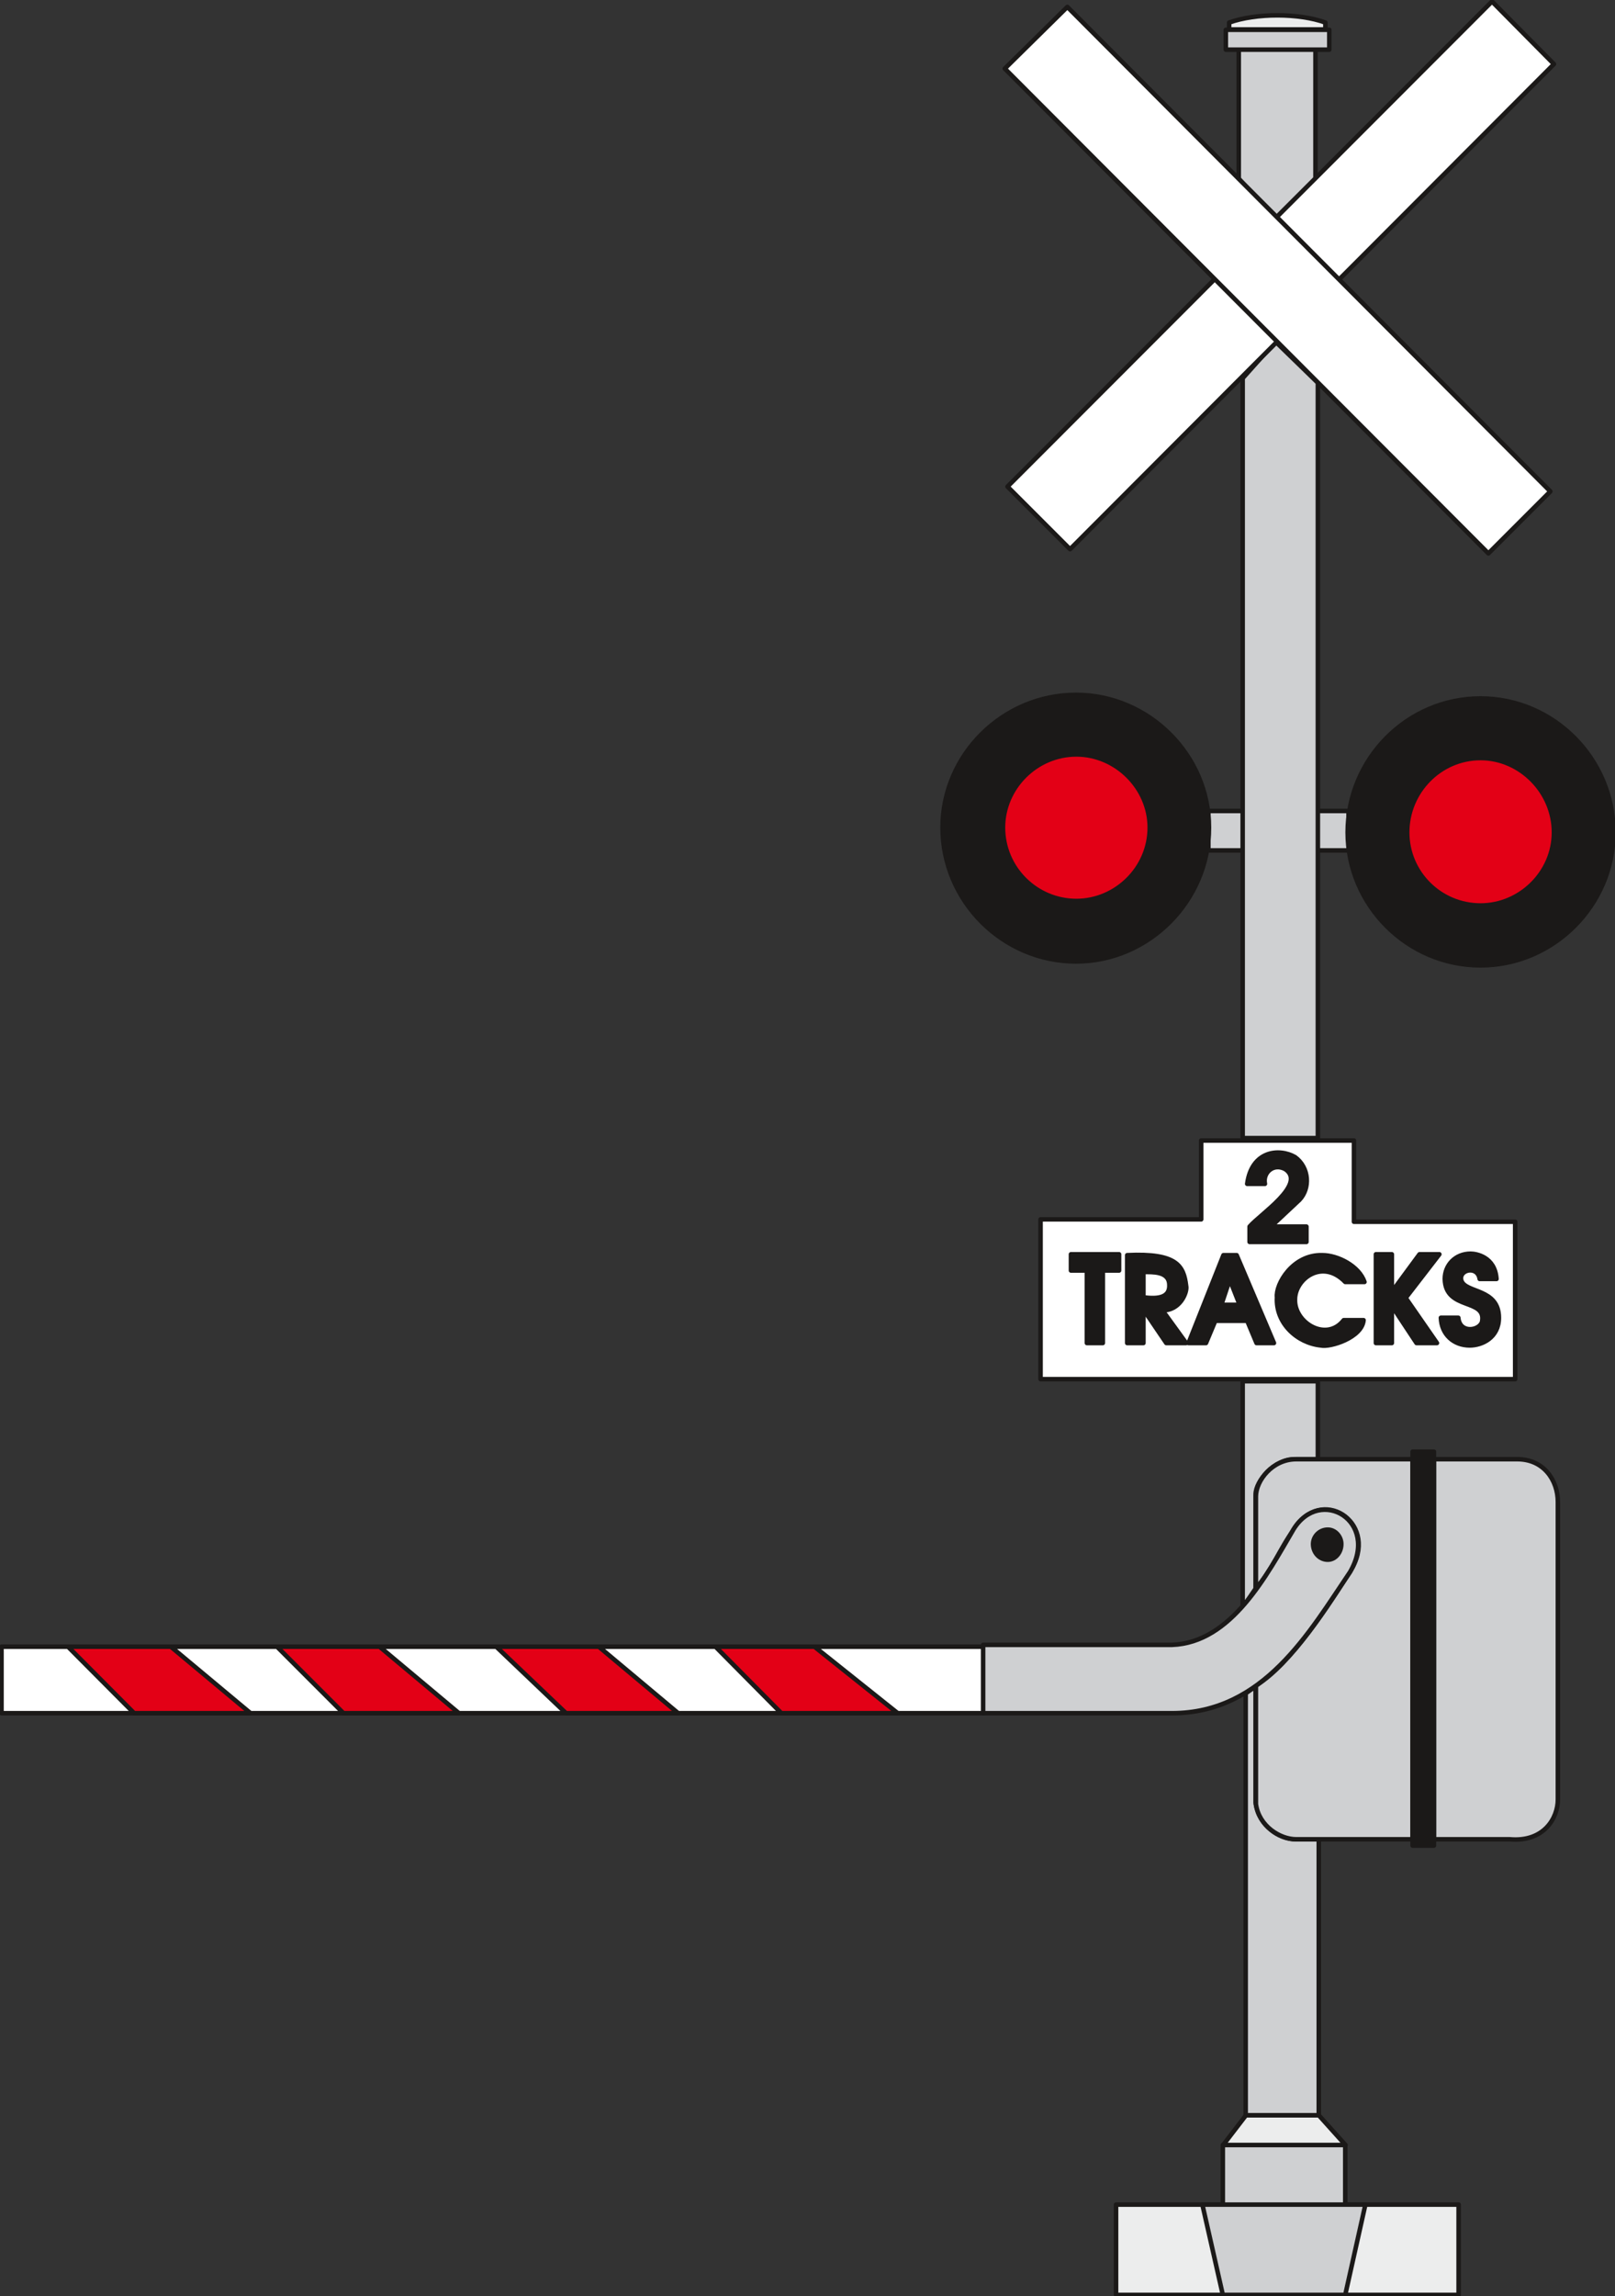
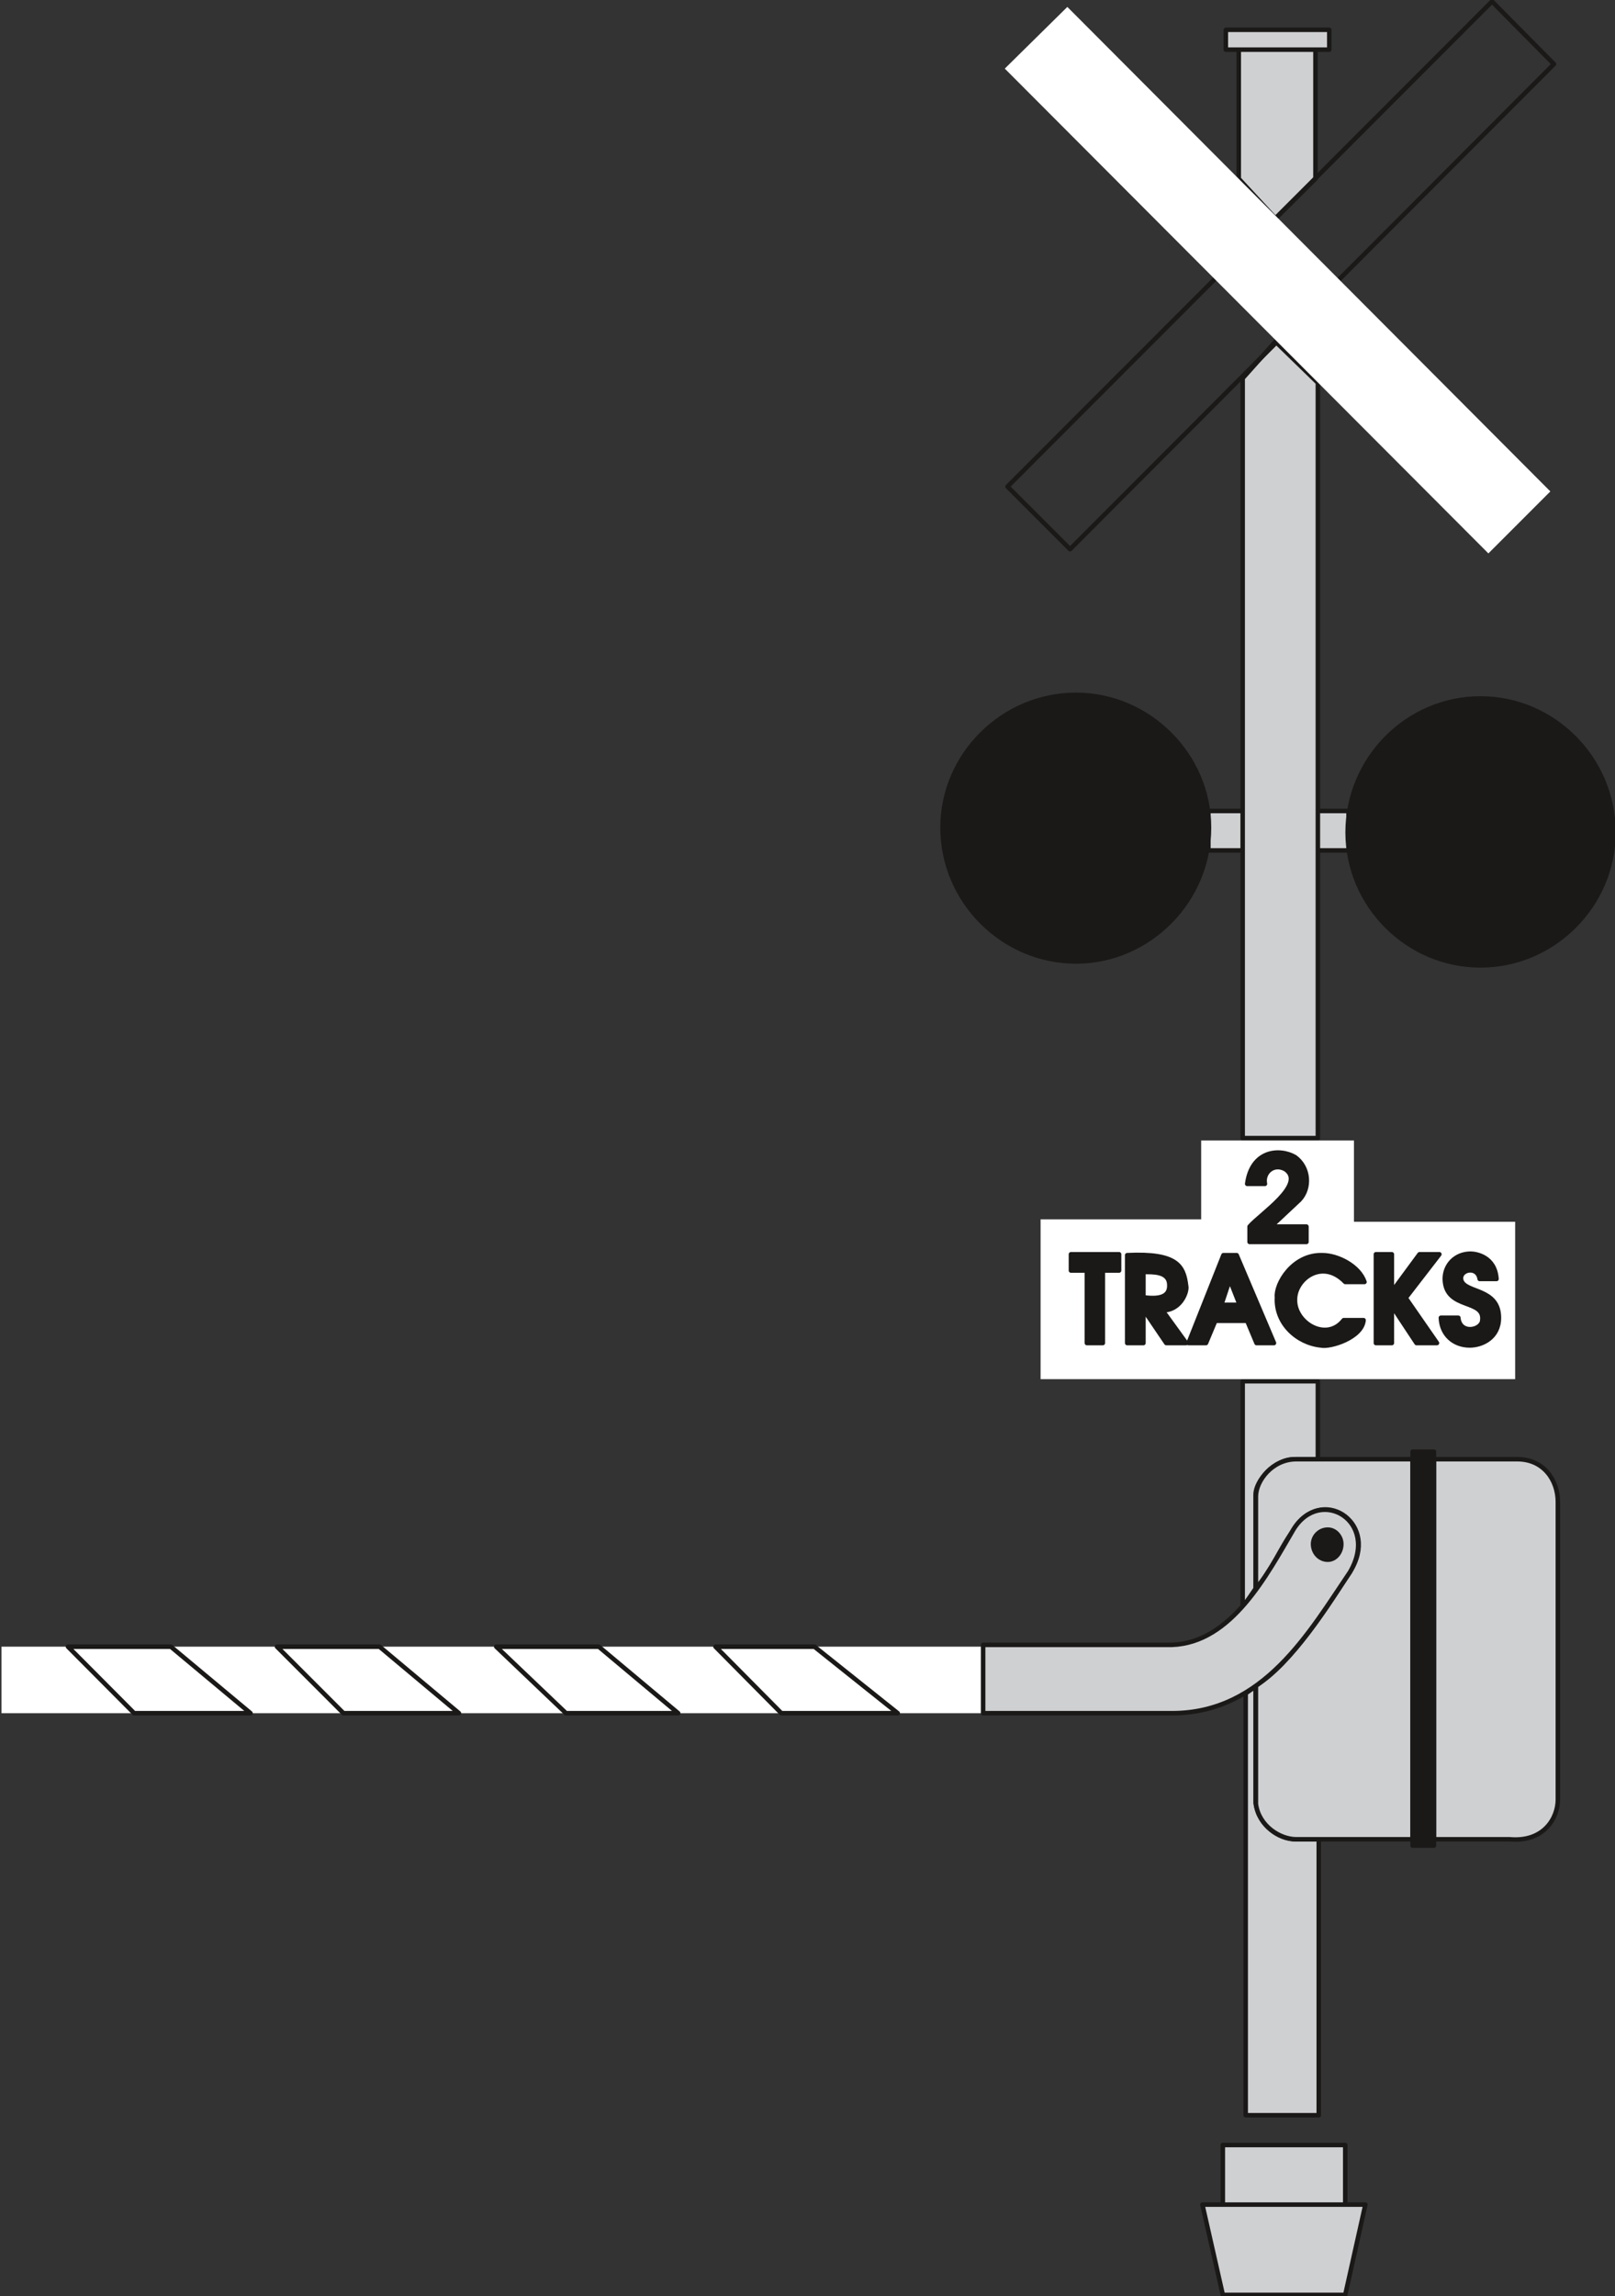
<svg xmlns="http://www.w3.org/2000/svg" xml:space="preserve" width="53.7mm" height="76.3mm" fill-rule="evenodd" stroke-linejoin="round" stroke-width="28.222" preserveAspectRatio="xMidYMid" version="1.2" viewBox="0 0 5370 7630">
  <rect x="0" y="0" width="5370" height="7630" fill="#333333" stroke="none" />
  <defs class="ClipPathGroup">
    <clipPath id="a" clipPathUnits="userSpaceOnUse">
      <path d="M0 0h5370v7630H0z" />
    </clipPath>
  </defs>
  <g class="SlideGroup">
    <g class="Slide" clip-path="url(#a)">
      <g class="Page">
        <g class="com.sun.star.drawing.PolyPolygonShape">
          <path fill="none" d="M4010 2687h483v148h-483z" class="BoundingBox" />
          <path fill="#CFD0D2" d="M4018 2695h466v131h-466v-131Z" />
          <path fill="none" stroke="#1B1918" stroke-linecap="round" stroke-width="15" d="M4018 2695h466v131h-466v-131Z" />
        </g>
        <g class="com.sun.star.drawing.ClosedBezierShape">
          <path fill="none" d="M3703 43h1156v7592H3703z" class="BoundingBox" />
-           <path fill="#ECEDED" d="M4087 98h320V75c-88-32-231-32-320 0v23Zm0 0Zm-376 7228h1139v300H3711v-300Zm0 0Zm432-297h242l89 99h-407l76-99Z" />
-           <path fill="none" stroke="#1B1918" stroke-linecap="round" stroke-width="15" d="M4087 98h320V75c-88-32-231-32-320 0v23Zm-376 7228h1139v300H3711v-300Zm432-297h242l89 99h-407l76-99Z" />
        </g>
        <g class="com.sun.star.drawing.ClosedBezierShape">
          <path fill="none" d="M3990 91h559v7544h-559z" class="BoundingBox" />
          <path fill="#CFD0D2" d="M4119 594V165h255v429l-133 132-122-132Zm0 0Zm13 3188V1257l109-122 141 137v2510h-250Zm0 0Zm250 808v259h-79c-64 0-128 71-128 117v313l-43 63v-752h250Zm0 0Zm-240 1037v1402h243v-917h-77c-56 0-123-46-133-122v-386l-33 23Zm0 0Zm-76 1501h407v198h-407v-198Zm0 0Zm-68 198 68 300h407l67-300h-542Zm0 0Zm78-7161h344V99h-344v66Z" />
          <path fill="none" stroke="#1B1918" stroke-linecap="round" stroke-width="15" d="M4119 594V165h255v429l-133 132-122-132Zm13 3188V1257l109-122 141 137v2510h-250Zm250 808v259h-79c-64 0-128 71-128 117v313l-43 63v-752h250Zm-240 1037v1402h243v-917h-77c-56 0-123-46-133-122v-386l-33 23Zm-76 1501h407v198h-407v-198Zm-68 198 68 300h407l67-300h-542Zm78-7161h344V99h-344v66Z" />
        </g>
        <g class="com.sun.star.drawing.PolyPolygonShape">
          <path fill="none" d="M3342-3h1834v1837H3342z" class="BoundingBox" />
-           <path fill="#FFF" d="M3350 1617 4961 5l206 208-1609 1612-208-208Z" />
          <path fill="none" stroke="#1B1918" stroke-linecap="round" stroke-width="15" d="M3350 1617 4961 5l206 208-1609 1612-208-208Z" />
        </g>
        <g class="com.sun.star.drawing.PolyPolygonShape">
          <path fill="none" d="M-3 15h5167v5687H-3z" class="BoundingBox" />
          <path fill="#FFF" d="M3272 5472H5v221h3267v-221Zm0 0ZM3549 23l1606 1610-206 206L3341 228l208-205Zm0 0Zm445 3767h508v270h536v523H3460v-531h534v-262Z" />
-           <path fill="none" stroke="#1B1918" stroke-linecap="round" stroke-width="15" d="M3272 5472H5v221h3267v-221ZM3549 23l1606 1610-206 206L3341 228l208-205Zm445 3767h508v270h536v523H3460v-531h534v-262Z" />
        </g>
        <g class="com.sun.star.drawing.ClosedBezierShape">
          <path fill="none" d="M4168 4841h1021v1281H4168z" class="BoundingBox" />
          <path fill="#CFD0D2" d="M4768 6112V4849h277c89 0 135 71 135 142v989c0 61-46 142-160 132h-252Zm0 0Zm-592-834v-305c0-53 55-124 134-124h387v1263h-387c-53 0-124-43-134-117v-394c116-71 243-267 322-394 81-153-107-270-195-125-46 61-72 135-127 196Z" />
          <path fill="none" stroke="#1B1918" stroke-linecap="round" stroke-width="15" d="M4768 6112V4849h277c89 0 135 71 135 142v989c0 61-46 142-160 132h-252Zm-592-834v-305c0-53 55-124 134-124h387v1263h-387c-53 0-124-43-134-117v-394c116-71 243-267 322-394 81-153-107-270-195-125-46 61-72 135-127 196Z" />
        </g>
        <g class="com.sun.star.drawing.ClosedBezierShape">
          <path fill="none" d="M3261 5009h1264v693H3261z" class="BoundingBox" />
          <path fill="#CFD0D2" d="M3269 5466h628c198-7 315-232 404-384 89-144 287-28 188 142-135 199-287 469-592 469h-628v-227Z" />
          <path fill="none" stroke="#1B1918" stroke-linecap="round" stroke-width="15" d="M3269 5466h628c198-7 315-232 404-384 89-144 287-28 188 142-135 199-287 469-592 469h-628v-227Z" />
        </g>
        <g class="com.sun.star.drawing.ClosedBezierShape">
          <path fill="none" d="M3126 2301h2248v3841H3126z" class="BoundingBox" />
          <path fill="#1B1918" d="M4923 2321c243 0 442 201 442 445 0 241-199 442-442 442-244 0-442-201-442-442 0-244 198-445 442-445Zm0 0Zm-1345-12c241 0 442 200 442 441 0 244-201 445-442 445-244 0-444-201-444-445 0-241 200-441 444-441Zm0 0Zm1119 3824V4824h71v1309h-71Zm0 0Zm-282-1050c25 0 45 23 45 48 0 28-20 52-45 52-28 0-49-24-49-52 0-25 21-48 49-48Z" />
          <path fill="none" stroke="#1B1918" stroke-linecap="round" stroke-width="15" d="M4923 2321c243 0 442 201 442 445 0 241-199 442-442 442-244 0-442-201-442-442 0-244 198-445 442-445Zm-1345-12c241 0 442 200 442 441 0 244-201 445-442 445-244 0-444-201-444-445 0-241 200-441 444-441Zm1119 3824V4824h71v1309h-71Zm-282-1050c25 0 45 23 45 48 0 28-20 52-45 52-28 0-49-24-49-52 0-25 21-48 49-48Z" />
        </g>
        <g class="com.sun.star.drawing.ClosedBezierShape">
          <path fill="none" d="M3553 3822h1440v659H3553z" class="BoundingBox" />
-           <path fill="#1B1918" d="M4804 4250c0-46 35-84 86-84 18 0 81 10 86 84h-56c-7-46-71-31-61 5 13 43 125 25 125 124 0 66-56 92-97 92-53 0-94-36-96-92h58c5 54 71 43 79 13 15-79-122-36-124-142Zm0 0Zm-229-82h53v125l92-125h66l-112 145 104 150h-68l-82-124v124h-53v-295Zm0 0Zm-329 143c-5-43 52-143 151-140 51 0 122 36 140 89h-64c-76-79-167-10-167 58-3 77 104 143 162 69h66c-5 58-111 91-142 84-79-8-151-74-146-160Zm0 0Zm-178-140h44l124 292h-58l-31-74h-106l-31 74h-58l116-292Zm0 0Zm-320 0c166-8 188 36 196 102 5 20-20 83-79 81l79 109h-66l-76-112v112h-54v-292Zm0 0Zm-187 51v-54h160v54h-54v241h-53v-241h-53Zm0 0Zm528 30-28 84h61l-33-84Zm0 0Zm-287-25v84c51 7 89 0 86-43-2-44-56-41-86-41Zm0 0Zm345-293c15-111 107-119 159-89 48 35 51 104 15 142l-95 89h118v51h-189v-51c35-41 189-140 120-190-39-23-77 10-69 48h-59Z" />
+           <path fill="#1B1918" d="M4804 4250c0-46 35-84 86-84 18 0 81 10 86 84h-56c-7-46-71-31-61 5 13 43 125 25 125 124 0 66-56 92-97 92-53 0-94-36-96-92h58c5 54 71 43 79 13 15-79-122-36-124-142Zm0 0Zm-229-82h53v125l92-125h66l-112 145 104 150h-68l-82-124v124h-53v-295Zm0 0Zm-329 143c-5-43 52-143 151-140 51 0 122 36 140 89h-64c-76-79-167-10-167 58-3 77 104 143 162 69h66c-5 58-111 91-142 84-79-8-151-74-146-160Zm0 0Zm-178-140h44l124 292h-58l-31-74h-106l-31 74h-58l116-292Zm0 0Zm-320 0c166-8 188 36 196 102 5 20-20 83-79 81l79 109h-66l-76-112v112h-54v-292Zm0 0Zm-187 51v-54h160v54h-54v241h-53v-241h-53Zm0 0Zm528 30-28 84h61l-33-84Zm0 0Zm-287-25v84c51 7 89 0 86-43-2-44-56-41-86-41Zm0 0Zm345-293c15-111 107-119 159-89 48 35 51 104 15 142l-95 89h118v51h-189v-51c35-41 189-140 120-190-39-23-77 10-69 48Z" />
          <path fill="none" stroke="#1B1918" stroke-linecap="round" stroke-width="15" d="M4804 4250c0-46 35-84 86-84 18 0 81 10 86 84h-56c-7-46-71-31-61 5 13 43 125 25 125 124 0 66-56 92-97 92-53 0-94-36-96-92h58c5 54 71 43 79 13 15-79-122-36-124-142Zm-229-82h53v125l92-125h66l-112 145 104 150h-68l-82-124v124h-53v-295Zm-329 143c-5-43 52-143 151-140 51 0 122 36 140 89h-64c-76-79-167-10-167 58-3 77 104 143 162 69h66c-5 58-111 91-142 84-79-8-151-74-146-160Zm-178-140h44l124 292h-58l-31-74h-106l-31 74h-58l116-292Zm-320 0c166-8 188 36 196 102 5 20-20 83-79 81l79 109h-66l-76-112v112h-54v-292Zm-187 51v-54h160v54h-54v241h-53v-241h-53Z" />
          <path fill="none" stroke="#1B1918" stroke-linecap="round" stroke-width="15" d="m4089 4252-28 84h61l-33-84Zm-287-25v84c51 7 89 0 86-43-2-44-56-41-86-41Zm345-293c15-111 107-119 159-89 48 35 51 104 15 142l-95 89h118v51h-189v-51c35-41 189-140 120-190-39-23-77 10-69 48h-59Z" />
        </g>
        <g class="com.sun.star.drawing.ClosedBezierShape">
          <path fill="none" d="M218 2499h4958v3203H218z" class="BoundingBox" />
-           <path fill="#E30016" d="m2379 5472 219 221h387l-277-221h-329Zm0 0Zm-729 0 232 221h373l-264-221h-341Zm0 0Zm-729 0 221 221h384l-264-221H921Zm0 0Zm-695 0 220 221h387l-265-221H226Zm0 0Zm4697-2953c132 0 244 112 244 247 0 134-112 243-244 243-135 0-244-109-244-243 0-135 109-247 244-247Zm0 0Zm-1344-12c132 0 244 111 244 243 0 135-112 244-244 244-134 0-244-109-244-244 0-132 110-243 244-243Z" />
          <path fill="none" stroke="#1B1918" stroke-linecap="round" stroke-width="15" d="m2379 5472 219 221h387l-277-221h-329Zm-729 0 232 221h373l-264-221h-341Zm-729 0 221 221h384l-264-221H921Zm-695 0 220 221h387l-265-221H226Zm4697-2953c132 0 244 112 244 247 0 134-112 243-244 243-135 0-244-109-244-243 0-135 109-247 244-247Zm-1344-12c132 0 244 111 244 243 0 135-112 244-244 244-134 0-244-109-244-244 0-132 110-243 244-243Z" />
        </g>
      </g>
    </g>
  </g>
</svg>